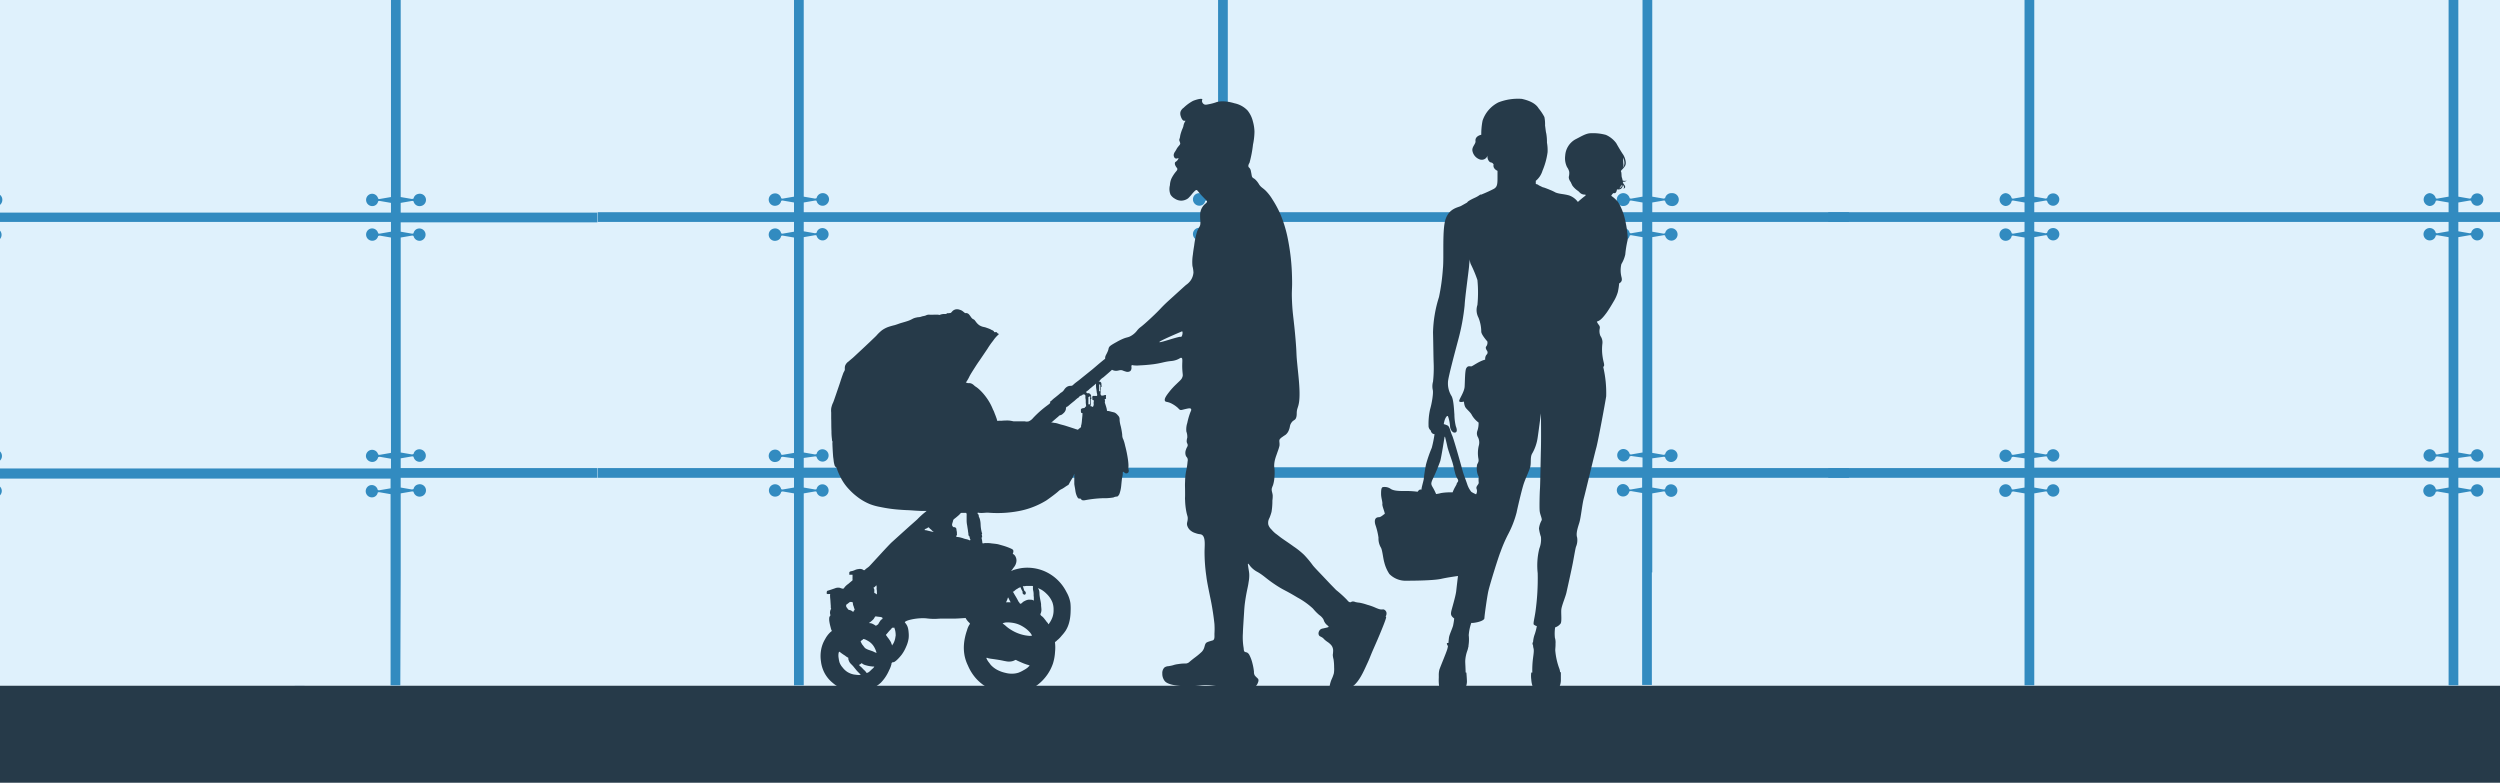
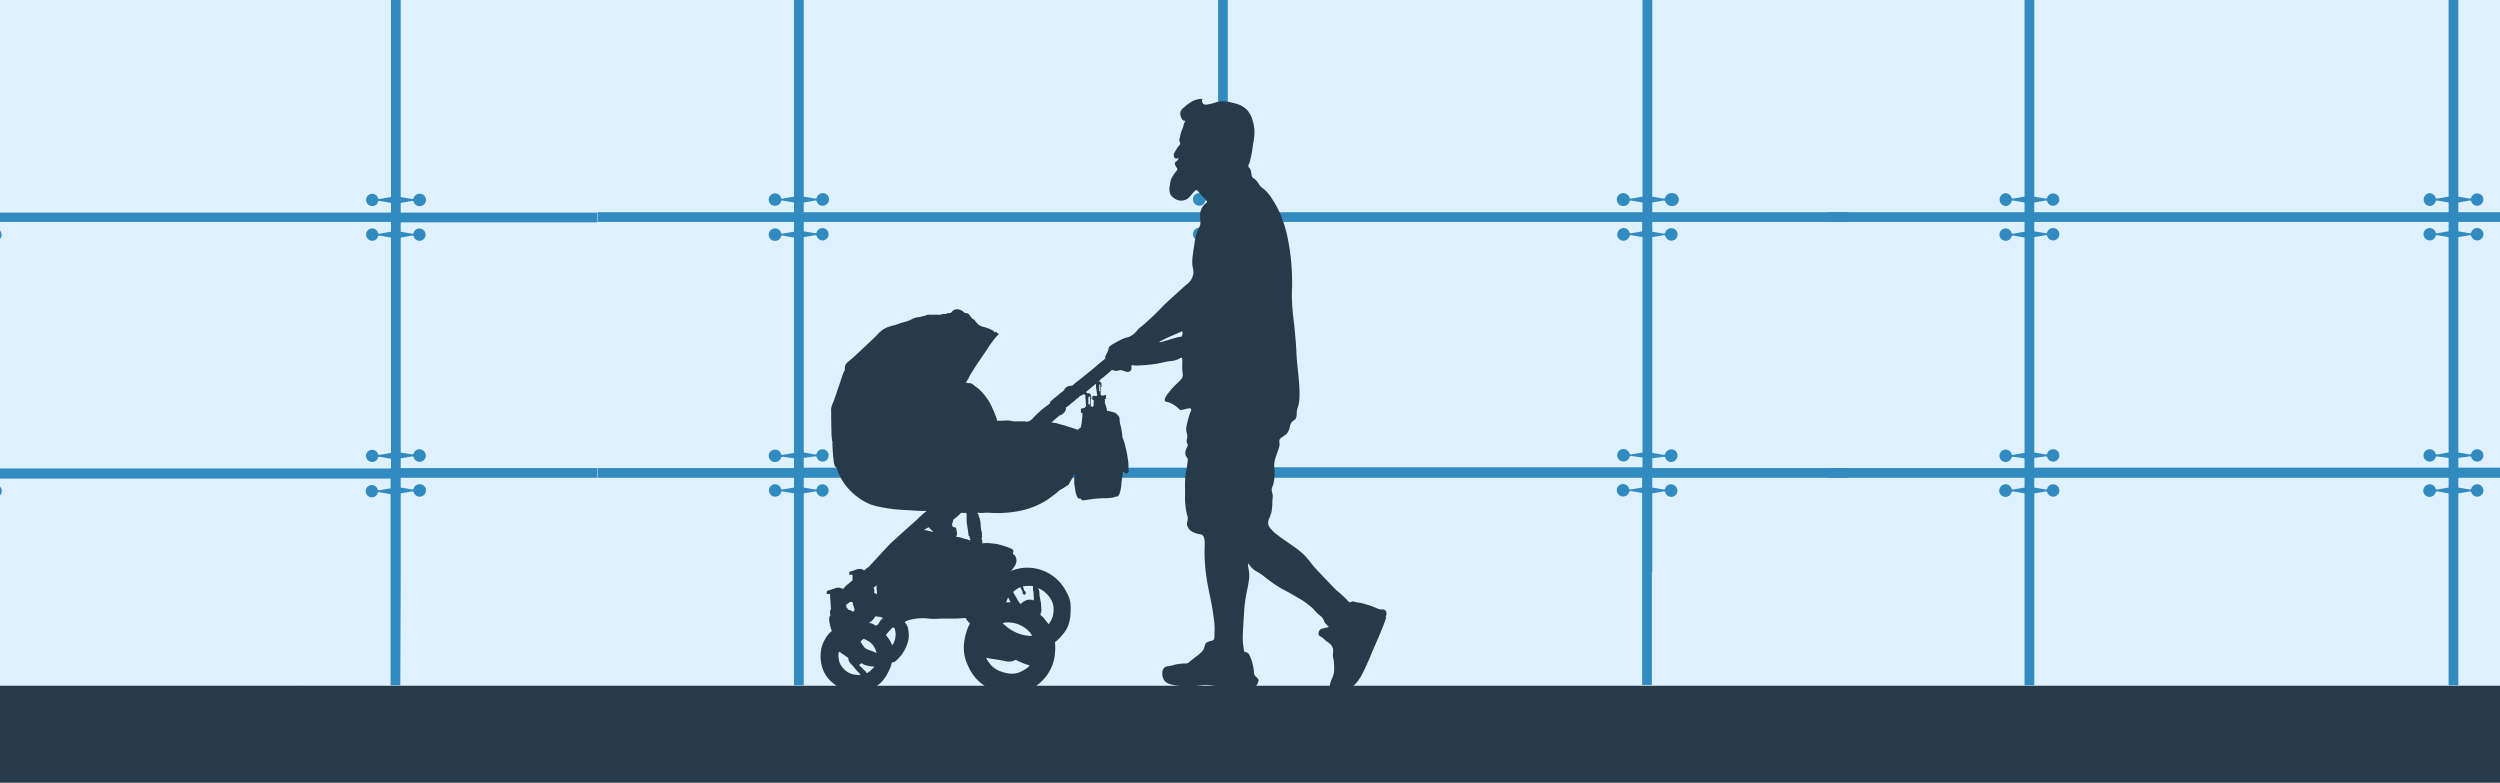
<svg xmlns="http://www.w3.org/2000/svg" id="Capa_1" data-name="Capa 1" viewBox="0 0 642 201">
  <defs>
    <style>.cls-1{fill:#328bc0;}.cls-2{fill:#dff1fc;}.cls-3{fill:#66a1d7;}.cls-4{fill:#263a49;}</style>
  </defs>
  <path class="cls-1" d="M128.7,57V54.5H78.2V52l2.9-.5a.6.6,0,0,1,.4.1,1.58,1.58,0,0,0,1.9,1.2,1.66,1.66,0,0,0,1.2-1.9,1.58,1.58,0,0,0-1.9-1.2,1.49,1.49,0,0,0-1.2,1.2c-.1,0-.3.1-.4.1l-2.9-.5V-.3H75.7V50.5l-2.9.5a.6.6,0,0,1-.4-.1,1.59,1.59,0,1,0-1.2,1.9,1.49,1.49,0,0,0,1.2-1.2.6.6,0,0,1,.4-.1l2.9.5v2.5H-4.7L-4.76,57H75.7v2.4l-2.9.5a.6.6,0,0,1-.4-.1,1.59,1.59,0,1,0-1.2,1.9,1.49,1.49,0,0,0,1.2-1.2.6.6,0,0,1,.4-.1l2.9.5v55.3l-2.9.5a.6.6,0,0,1-.4-.1,1.59,1.59,0,1,0-1.2,1.9,1.49,1.49,0,0,0,1.2-1.2c.1,0,.3-.1.4-.1l2.9.4v2.5H-4.67c0,.87.06,1.73.1,2.6H75.7v2.5l-2.9.5c-.2,0-.3,0-.4-.1a1.59,1.59,0,1,0-1.2,1.9,1.49,1.49,0,0,0,1.2-1.2c.1,0,.3-.1.4-.1l2.9.5V176h2.5V126.7l2.9-.5a.6.6,0,0,1,.4.1,1.59,1.59,0,1,0,1.2-1.9,1.49,1.49,0,0,0-1.2,1.2.6.6,0,0,1-.4.1l-2.9-.5v-2.5h50.5v-2.5H78.2v-2.5l2.9-.4a.6.6,0,0,1,.4.1,1.59,1.59,0,1,0,1.2-1.9,1.49,1.49,0,0,0-1.2,1.2c-.1,0-.3.1-.4.1l-2.9-.5V60.9l2.9-.5a.6.6,0,0,1,.4.1,1.59,1.59,0,1,0,1.2-1.9,1.49,1.49,0,0,0-1.2,1.2c-.1,0-.3.1-.4.1l-2.9-.5V57Z" />
  <rect class="cls-2" y="-0.1" width="642" height="176.2" />
-   <path class="cls-3" d="M318.5,27.3h-.4A.3.3,0,0,0,318.5,27.3Z" />
  <rect class="cls-4" y="176.1" width="642" height="24.9" />
  <path class="cls-1" d="M424.3,147V126.7l2.9-.5a.6.6,0,0,1,.4.1,1.59,1.59,0,1,0,3.1-.7,1.66,1.66,0,0,0-1.9-1.2,1.49,1.49,0,0,0-1.2,1.2.6.6,0,0,1-.4.1l-2.9-.5v-2.5h50.5v-2.5H424.3v-2.5l2.9-.4a.6.6,0,0,1,.4.1,1.58,1.58,0,0,0,1.9,1.2,1.71,1.71,0,0,0,1.3-1.6,1.58,1.58,0,0,0-1.6-1.6,1.6,1.6,0,0,0-1.6,1.3c-.1,0-.3.1-.4.1l-2.9-.5V60.9l2.9-.5c.2,0,.3,0,.4.1a1.71,1.71,0,0,0,1.6,1.3,1.6,1.6,0,1,0,0-3.2,1.6,1.6,0,0,0-1.6,1.3c-.1,0-.3.1-.4.1l-2.9-.5V57h50.5V54.5H424.3V52l2.9-.5c.2,0,.3,0,.4.1a1.71,1.71,0,0,0,1.6,1.3,1.66,1.66,0,1,0,.3-3.3h-.3a1.6,1.6,0,0,0-1.6,1.3c-.1,0-.3.1-.4.1l-2.9-.5V-.3h-2.5V50.5l-2.9.5a.6.6,0,0,1-.4-.1,1.71,1.71,0,0,0-1.6-1.3,1.66,1.66,0,0,0-.3,3.3h.3a1.6,1.6,0,0,0,1.6-1.3.6.6,0,0,1,.4-.1l2.9.5v2.5H315.3V52l2.9-.5c.2,0,.3,0,.4.1a1.58,1.58,0,0,0,1.9,1.2,1.71,1.71,0,0,0,1.3-1.6,1.58,1.58,0,0,0-1.6-1.6,1.6,1.6,0,0,0-1.6,1.3c-.1,0-.3.1-.4.1l-2.9-.5V-.3h-2.5V50.5l-2.9.5a.6.6,0,0,1-.4-.1,1.59,1.59,0,1,0-3.1.7,1.66,1.66,0,0,0,1.9,1.2,1.49,1.49,0,0,0,1.2-1.2.6.6,0,0,1,.4-.1l2.9.5v2.5H206.4V52l2.9-.5c.2,0,.3,0,.4.1a1.58,1.58,0,0,0,1.9,1.2,1.71,1.71,0,0,0,1.3-1.6,1.58,1.58,0,0,0-1.6-1.6,1.6,1.6,0,0,0-1.6,1.3c-.1,0-.3.1-.4.1l-2.9-.5V-.3h-2.5V50.5L201,51a.6.6,0,0,1-.4-.1,1.58,1.58,0,0,0-1.9-1.2,1.59,1.59,0,1,0,.7,3.1,1.49,1.49,0,0,0,1.2-1.2.6.6,0,0,1,.4-.1l2.9.5v2.5H153.5V57h50.4v2.5L201,60a.6.6,0,0,1-.4-.1,1.58,1.58,0,0,0-1.9-1.2,1.59,1.59,0,1,0,.7,3.1,1.49,1.49,0,0,0,1.2-1.2.6.6,0,0,1,.4-.1l2.9.5v55.3l-2.9.5a.6.6,0,0,1-.4-.1,1.58,1.58,0,0,0-1.9-1.2,1.59,1.59,0,1,0,.7,3.1,1.49,1.49,0,0,0,1.2-1.2c.1,0,.3-.1.4-.1l2.9.4v2.5H153.5v2.5h50.4v2.5l-2.9.5a.6.6,0,0,1-.4-.1,1.59,1.59,0,1,0-1.2,1.9,1.49,1.49,0,0,0,1.2-1.2c.1,0,.3-.1.4-.1l2.9.5V176h2.5V126.7l2.9-.5a.6.6,0,0,1,.4.1,1.58,1.58,0,0,0,1.9,1.2,1.59,1.59,0,0,0-.7-3.1,1.49,1.49,0,0,0-1.2,1.2.6.6,0,0,1-.4.1l-2.9-.5v-2.5H312.8v2.5l-2.9.5a.6.6,0,0,1-.4-.1,1.59,1.59,0,1,0-3.1.7,1.66,1.66,0,0,0,1.9,1.2,1.49,1.49,0,0,0,1.2-1.2c.1,0,.3-.1.4-.1l2.9.5V176h2.5V126.7l2.9-.5a.6.6,0,0,1,.4.1,1.59,1.59,0,1,0,3.1-.7,1.66,1.66,0,0,0-1.9-1.2,1.49,1.49,0,0,0-1.2,1.2.6.6,0,0,1-.4.1l-2.9-.5v-2.5H421.7v2.5l-2.9.5c-.2,0-.3,0-.4-.1a1.71,1.71,0,0,0-1.6-1.3,1.6,1.6,0,0,0,0,3.2,1.6,1.6,0,0,0,1.6-1.3c.1,0,.3-.1.4-.1l2.9.5v49.3h2.5V147ZM312.8,59.4l-2.9.5a.6.6,0,0,1-.4-.1,1.59,1.59,0,1,0-3.1.7,1.66,1.66,0,0,0,1.9,1.2,1.49,1.49,0,0,0,1.2-1.2.6.6,0,0,1,.4-.1l2.9.5v55.3l-2.9.5a.6.6,0,0,1-.4-.1,1.59,1.59,0,1,0-3.1.7,1.66,1.66,0,0,0,1.9,1.2,1.49,1.49,0,0,0,1.2-1.2c.1,0,.3-.1.4-.1l2.9.4v2.5H206.4v-2.5l2.9-.4a.6.6,0,0,1,.4.1,1.58,1.58,0,0,0,1.9,1.2,1.59,1.59,0,0,0-.7-3.1,1.49,1.49,0,0,0-1.2,1.2c-.1,0-.3.1-.4.1l-2.9-.5V60.9l2.9-.5c.2,0,.3,0,.4.1a1.58,1.58,0,0,0,1.9,1.2,1.59,1.59,0,0,0-.7-3.1,1.49,1.49,0,0,0-1.2,1.2c-.1,0-.3.1-.4.1l-2.9-.5V57H312.8Zm109,0-2.9.5a.6.6,0,0,1-.4-.1,1.58,1.58,0,0,0-1.9-1.2,1.71,1.71,0,0,0-1.3,1.6,1.58,1.58,0,0,0,1.6,1.6,1.6,1.6,0,0,0,1.6-1.3.6.6,0,0,1,.4-.1l2.9.5v55.3l-2.9.5a.6.6,0,0,1-.4-.1,1.71,1.71,0,0,0-1.6-1.3,1.6,1.6,0,1,0,0,3.2h0a1.6,1.6,0,0,0,1.6-1.3c.1,0,.3-.1.4-.1l2.9.4V120H315.3v-2.5l2.9-.4a.6.6,0,0,1,.4.1,1.59,1.59,0,1,0,3.1-.7,1.66,1.66,0,0,0-1.9-1.2,1.49,1.49,0,0,0-1.2,1.2c-.1,0-.3.1-.4.1l-2.9-.5V60.9l2.9-.5c.2,0,.3,0,.4.1a1.59,1.59,0,1,0,3.1-.7,1.66,1.66,0,0,0-1.9-1.2,1.49,1.49,0,0,0-1.2,1.2c-.1,0-.3.1-.4.1l-2.9-.5V57H421.7v2.4Z" />
  <path class="cls-1" d="M635.8,124.4a1.49,1.49,0,0,0-1.2,1.2.6.6,0,0,1-.4.1l-2.9-.5v-2.5H645c-.08-.87-.14-1.73-.19-2.6H631.3v-2.5l2.9-.4a.6.6,0,0,1,.4.1,1.59,1.59,0,1,0,1.2-1.9,1.49,1.49,0,0,0-1.2,1.2c-.1,0-.3.1-.4.1l-2.9-.5V60.9l2.9-.5a.6.6,0,0,1,.4.1,1.59,1.59,0,1,0,1.2-1.9,1.49,1.49,0,0,0-1.2,1.2c-.1,0-.3.1-.4.1l-2.9-.5V57h11.39c0-.83,0-1.67,0-2.5H631.3V52l2.9-.5a.6.6,0,0,1,.4.1,1.58,1.58,0,0,0,1.9,1.2,1.66,1.66,0,0,0,1.2-1.9,1.58,1.58,0,0,0-1.9-1.2,1.49,1.49,0,0,0-1.2,1.2c-.1,0-.3.1-.4.1l-2.9-.5V-.3h-2.5V50.5l-2.9.5a.6.6,0,0,1-.4-.1,1.71,1.71,0,0,0-1.6-1.3,1.67,1.67,0,0,0-1.5,1.8,1.7,1.7,0,0,0,1.5,1.5,1.6,1.6,0,0,0,1.6-1.3.6.6,0,0,1,.4-.1l2.9.5v2.5H522.4V52l2.9-.5a.6.6,0,0,1,.4.1,1.58,1.58,0,0,0,1.9,1.2,1.66,1.66,0,0,0,1.2-1.9,1.58,1.58,0,0,0-1.9-1.2,1.49,1.49,0,0,0-1.2,1.2c-.1,0-.3.1-.4.1l-2.9-.5V-.3h-2.5V50.5L517,51a.6.6,0,0,1-.4-.1,1.71,1.71,0,0,0-1.6-1.3,1.67,1.67,0,0,0-1.5,1.8,1.7,1.7,0,0,0,1.5,1.5,1.6,1.6,0,0,0,1.6-1.3.6.6,0,0,1,.4-.1l2.9.5v2.5H469.5V57h50.4v2.5L517,60a.6.6,0,0,1-.4-.1,1.59,1.59,0,1,0-1.2,1.9,1.49,1.49,0,0,0,1.2-1.2.6.6,0,0,1,.4-.1l2.9.5v55.3l-2.9.5a.6.6,0,0,1-.4-.1,1.59,1.59,0,1,0-1.2,1.9,1.49,1.49,0,0,0,1.2-1.2c.1,0,.3-.1.4-.1l2.9.4v2.5H469.5v2.5h50.4v2.5l-2.9.5c-.2,0-.3,0-.4-.1a1.58,1.58,0,0,0-1.9-1.2,1.71,1.71,0,0,0-1.3,1.6,1.58,1.58,0,0,0,1.6,1.6,1.6,1.6,0,0,0,1.6-1.3c.1,0,.3-.1.4-.1l2.9.5V176h2.5V126.7l2.9-.5a.6.6,0,0,1,.4.1,1.59,1.59,0,1,0,1.2-1.9,1.49,1.49,0,0,0-1.2,1.2.6.6,0,0,1-.4.1l-2.9-.5v-2.5H628.8v2.5l-2.9.5c-.2,0-.3,0-.4-.1a1.58,1.58,0,0,0-1.9-1.2,1.71,1.71,0,0,0-1.3,1.6,1.58,1.58,0,0,0,1.6,1.6,1.6,1.6,0,0,0,1.6-1.3c.1,0,.3-.1.4-.1l2.9.5V176h2.5V126.7l2.9-.5a.6.6,0,0,1,.4.1,1.59,1.59,0,1,0,1.2-1.9Zm-7-65-2.9.5a.6.6,0,0,1-.4-.1,1.59,1.59,0,1,0-1.2,1.9,1.49,1.49,0,0,0,1.2-1.2.6.6,0,0,1,.4-.1l2.9.5v55.3l-2.9.5a.6.6,0,0,1-.4-.1,1.59,1.59,0,1,0-1.2,1.9,1.49,1.49,0,0,0,1.2-1.2c.1,0,.3-.1.4-.1l2.9.4v2.5H522.4v-2.5l2.9-.4a.6.6,0,0,1,.4.1,1.59,1.59,0,1,0,1.2-1.9,1.49,1.49,0,0,0-1.2,1.2c-.1,0-.3.1-.4.1l-2.9-.5V60.9l2.9-.5a.6.6,0,0,1,.4.1,1.59,1.59,0,1,0,1.2-1.9,1.49,1.49,0,0,0-1.2,1.2c-.1,0-.3.1-.4.1l-2.9-.5V57H628.8Z" />
-   <path class="cls-1" d="M-2.7,117.4a1.6,1.6,0,0,0,1.6,1.3,1.58,1.58,0,0,0,1.6-1.6,1.58,1.58,0,0,0-1.6-1.6,1.6,1.6,0,0,0-1.6,1.3c-.1,0-.3.1-.4.1l-1.69-.28,0,1,1.66-.29A.6.6,0,0,1-2.7,117.4Z" />
-   <path class="cls-1" d="M-4.64,51.87l1.54-.27c.2,0,.3,0,.4.1A1.71,1.71,0,0,0-1,53,1.67,1.67,0,0,0,.6,51.3,1.58,1.58,0,0,0-1,49.7,1.53,1.53,0,0,0-2.6,51c-.1,0-.3.1-.4.1l-1.61-.27Z" />
  <path class="cls-1" d="M-1.2,58.7A1.6,1.6,0,0,0-2.8,60H-3l-1.82-.3c0,.36,0,.72,0,1.08l1.64-.28a.6.6,0,0,1,.4.1,1.6,1.6,0,0,0,1.6,1.3A1.58,1.58,0,0,0,.4,60.3,1.58,1.58,0,0,0-1.2,58.7Z" />
  <path class="cls-1" d="M153.4,57.1V54.6H102.9V52.1l2.9-.5c.2,0,.3,0,.4.1a1.58,1.58,0,0,0,1.9,1.2,1.59,1.59,0,1,0-.7-3.1,1.49,1.49,0,0,0-1.2,1.2c-.1,0-.3.1-.4.1l-2.9-.5V-.2h-2.5V50.6l-2.9.5a.6.6,0,0,1-.4-.1,1.58,1.58,0,0,0-1.9-1.2,1.59,1.59,0,0,0,.7,3.1,1.49,1.49,0,0,0,1.2-1.2.6.6,0,0,1,.4-.1l2.9.5v2.5H-4.7L-4.76,57H100.4v2.5l-2.9.5c-.2,0-.3,0-.4-.1a1.58,1.58,0,0,0-1.9-1.2,1.59,1.59,0,0,0,.7,3.1,1.49,1.49,0,0,0,1.2-1.2c.1,0,.3-.1.4-.1l2.9.5v55.3l-2.9.5a.6.6,0,0,1-.4-.1,1.59,1.59,0,0,0-3.1.7,1.66,1.66,0,0,0,1.9,1.2,1.49,1.49,0,0,0,1.2-1.2c.1,0,.3-.1.4-.1l2.9.5v2.5H-4.66c0,.87.06,1.73.1,2.6H100.3v2.5l-2.9.5a.6.6,0,0,1-.4-.1,1.58,1.58,0,0,0-1.9-1.2,1.59,1.59,0,0,0,.7,3.1,1.49,1.49,0,0,0,1.2-1.2.6.6,0,0,1,.4-.1l2.9.5V176h2.5l.1-28.9V126.7l2.9-.5c.2,0,.3,0,.4.1a1.58,1.58,0,0,0,1.9,1.2,1.59,1.59,0,1,0-.7-3.1,1.49,1.49,0,0,0-1.2,1.2c-.1,0-.3.1-.4.1l-2.9-.5v-2.5h50.5v-2.5H102.9v-2.5l2.9-.5a.6.6,0,0,1,.4.1,1.59,1.59,0,1,0,3.1-.7,1.66,1.66,0,0,0-1.9-1.2,1.49,1.49,0,0,0-1.2,1.2c-.1,0-.3.1-.4.1l-2.9-.5V61l2.9-.5a.6.6,0,0,1,.4.1,1.58,1.58,0,0,0,1.9,1.2,1.59,1.59,0,0,0-.7-3.1,1.49,1.49,0,0,0-1.2,1.2.6.6,0,0,1-.4.1l-2.9-.5V57.1Z" />
  <path class="cls-1" d="M-1.1,124.5a1.6,1.6,0,0,0-1.6,1.3c-.1,0-.3.1-.4.1l-1.36-.23c0,.29,0,.57,0,.86l1.32-.23c.2,0,.3,0,.4.1a1.69,1.69,0,0,0,1.6,1.3,1.64,1.64,0,0,0,1.6-1.6A1.58,1.58,0,0,0-1.1,124.5Z" />
  <path class="cls-4" d="M355.91,158.17a1.41,1.41,0,0,0,.13-.88,1.11,1.11,0,0,0-.66-.77c-.23-.07-.26,0-.67,0a3.12,3.12,0,0,1-.91-.23c-.39-.14-.68-.28-.77-.32a14.62,14.62,0,0,0-1.91-.66,14,14,0,0,0-1.95-.53,8.63,8.63,0,0,1-1.1-.17,1.51,1.51,0,0,0-.82-.14c-.25.06-.3.18-.49.19-.39,0-.72-.44-.81-.57a29,29,0,0,0-2.83-2.57c-1.94-2-.83-.83-2.68-2.79s-2.8-2.91-3.3-3.54a25.14,25.14,0,0,0-2.27-2.72,20.06,20.06,0,0,0-2.71-2.16c-1-.75-2.86-1.95-3.52-2.48l-.68-.53-.46-.34a8.14,8.14,0,0,1-1-1,2.84,2.84,0,0,1-.8-1.25,2.67,2.67,0,0,1,0-.91A2.89,2.89,0,0,1,326,133a11.92,11.92,0,0,0,.53-1.56,16.59,16.59,0,0,0,.22-2.91,7.82,7.82,0,0,0,.08-1.36c-.09-.77-.34-1.09-.23-1.75a7.07,7.07,0,0,1,.31-.83,8.62,8.62,0,0,0,.34-1.74,13.59,13.59,0,0,0,.07-1.94c0-.84-.12-.81-.11-1.4a7.06,7.06,0,0,1,.34-1.93c.1-.37.11-.32.53-1.55a13.29,13.29,0,0,0,.49-1.55c.1-.91-.21-1.27.12-1.75a3.27,3.27,0,0,1,.68-.56c.49-.37.6-.38.83-.57a2.84,2.84,0,0,0,.83-1.29c.29-.73.15-1,.5-1.59a2.66,2.66,0,0,1,.49-.61s.42-.28.49-.34c.48-.35.49-1.34.49-1.59,0-1.31.4-1.47.61-3,.35-2.69-.18-6.61-.49-9.88-.29-3-.08-2.05-.42-6.14-.45-5.37-.75-6.18-.91-9.77-.14-3.29.1-2.84,0-6.29a55.16,55.16,0,0,0-1-9.39,32.8,32.8,0,0,0-2-6.74,26.41,26.41,0,0,0-2-3.71A12,12,0,0,0,325,48.94c-.79-.75-1.1-.78-1.63-1.52a5.57,5.57,0,0,0-1.1-1.4c-.37-.29-.51-.27-.68-.53s-.11-.38-.35-1.48a1.77,1.77,0,0,0-.3-.79c-.14-.18-.23-.21-.3-.34-.2-.38.14-.93.23-1.06a29.78,29.78,0,0,0,.9-4.7,16.9,16.9,0,0,0,.38-3.33,10.73,10.73,0,0,0-.41-2.62,7.11,7.11,0,0,0-1.37-2.8A6.44,6.44,0,0,0,317,26.52c-.52-.16-3.07-.91-4.88-.19a13.22,13.22,0,0,1-1.78.45c-.61.13-.88.15-1.14,0a1.05,1.05,0,0,1-.53-.83c0-.27.13-.35.08-.46-.15-.27-1.36,0-2.39.42a10.87,10.87,0,0,0-2.42,1.78,2.08,2.08,0,0,0-.8,1.06,2,2,0,0,0,.08,1.1c.12.41.44,1.16.87,1.17.12,0,.26-.06.3,0s-.08.23-.13.29a3.36,3.36,0,0,0-.37,1.11c-.2.67-.25.56-.55,1.47-.38,1.16-.23,1.18-.43,1.72a.82.82,0,0,0-.06.47,3.34,3.34,0,0,0,.14.38c.05.16.08.29.09.33.05.32-.3.56-.72,1.14-.22.3-.08.17-.6,1a1.8,1.8,0,0,0-.35.79,1.07,1.07,0,0,0,.12.62.6.6,0,0,0,.35.35.75.75,0,0,0,.44,0c.15-.05.24-.13.28-.09s0,.08,0,.18a1.49,1.49,0,0,1-.3.45c-.28.32-.47.31-.57.53a1.1,1.1,0,0,0,.15.83c.22.47.44.52.46.8s-.19.48-.42.76a9.12,9.12,0,0,0-1.06,1.63,4.65,4.65,0,0,0-.42,1.77,3.84,3.84,0,0,0,.15,2.43A3,3,0,0,0,301.67,51a3.11,3.11,0,0,0,1.67.53,3.06,3.06,0,0,0,1.78-.61,12.25,12.25,0,0,0,1.1-1.24c.72-.81.89-.89,1.06-.88s.3.25.94,1c.38.44.87.93,1.14,1.21.53.54.6.57.61.72,0,.45-.65.56-1.21,1.48a3.44,3.44,0,0,0-.42.94,3.82,3.82,0,0,0-.15,1.18c0,1.16.1,1.42.07,2,0,.81-.37.93-.83,2.08a19.81,19.81,0,0,0-.76,3.6c-.13.79-.24,1.46-.34,2.38a11.73,11.73,0,0,0-.11,2.92,8,8,0,0,1,.26,1.67,4.11,4.11,0,0,1-.75,2.08,4.5,4.5,0,0,1-1.14,1.1c-.1.07-1.55,1.39-4.43,4-2.29,2.1-1.82,1.92-4.55,4.47-3.07,2.87-2.67,2.17-3.52,3.14a5.22,5.22,0,0,1-2,1.67c-.54.23-.75.18-1.63.53a15.4,15.4,0,0,0-1.74.87c-1.56.85-1.75,1.09-1.85,1.25-.3.44-.07.45-.5,1.36-.32.71-.59,1-.57,1.52,0,0,0,.1,0,.16l-.42.32-.8.66c-1,.84-1.26,1.08-1.79,1.52-.31.27-.22.19-1.39,1.13l-2,1.61c-.59.51-1.27.92-1.83,1.48a.8.8,0,0,1-.23.16.83.83,0,0,1-.45.07,1.82,1.82,0,0,0-.91.27,2.51,2.51,0,0,0-.71.74c-.09.12-.13.18-.23.3a2.12,2.12,0,0,1-.53.42c-.32.2-.23.22-1.22,1-.51.42-.59.45-.88.71s-.45.45-.61.53a.21.21,0,0,0-.12.1c-.05.11.05.21,0,.33a.32.32,0,0,1-.1.13,5.08,5.08,0,0,1-.47.38,26.93,26.93,0,0,0-3.79,3.33,3,3,0,0,1-.92.77,1.45,1.45,0,0,1-.23.11,2,2,0,0,1-1,0c-.41,0-.83,0-1.24,0-1.29,0-1.27,0-1.65,0a11,11,0,0,0-1.12-.2,8,8,0,0,0-1.06,0c-.5,0-1,.06-1,.06a6.06,6.06,0,0,0-.74,0,.31.31,0,0,1-.24,0,.24.24,0,0,1-.08-.18,5.32,5.32,0,0,0-.25-.77,7.57,7.57,0,0,0-.27-.71c-.14-.36-.17-.46-.27-.71s-.19-.4-.25-.51a13.93,13.93,0,0,0-.81-1.71,14.68,14.68,0,0,0-1.3-1.93,13.48,13.48,0,0,0-1.48-1.59c-.75-.67-.76-.52-1.29-1a2.1,2.1,0,0,0-.73-.48,1.81,1.81,0,0,0-.43-.09c-.19,0-.21,0-.4,0s-.19-.09-.4-.11c0,0-.11,0-.13,0s.07-.13.09-.15a10.62,10.62,0,0,0,.88-1.55c.36-.66.72-1.21,1.22-2,.27-.41.62-1,1.33-2l1.2-1.77h0s.14-.21.83-1.23a20,20,0,0,1,1.46-2.08A7.9,7.9,0,0,1,256.32,86s.17-.11.15-.2,0-.07-.08-.11-.17-.06-.25-.13-.06-.16-.16-.22a.38.38,0,0,0-.19-.05c-.14,0-.18,0-.34,0s-.15,0-.16,0,0-.12-.06-.2-.23-.22-.36-.27c-.48-.18-.2-.15-1-.46l-.75-.27c-.41-.12-.47-.1-.78-.19a3.56,3.56,0,0,1-.87-.39,3.86,3.86,0,0,1-.87-.89c-.25-.31-.3-.45-.53-.58a2.5,2.5,0,0,1-.44-.27,4.27,4.27,0,0,1-.28-.34,5.85,5.85,0,0,0-.41-.56,1.07,1.07,0,0,0-.46-.39,1,1,0,0,0-.45-.08.29.29,0,0,1-.16,0,.47.47,0,0,1-.24-.16s-.16-.13-.43-.34a1.92,1.92,0,0,0-.68-.33,2,2,0,0,0-1-.14,1.71,1.71,0,0,0-.9.44l-.29.32a.57.57,0,0,1-.11.12.47.47,0,0,1-.26.07l-.3.05c-.24,0-.29,0-.39,0s-.1.08-.19.13a.7.7,0,0,1-.41.07,3.79,3.79,0,0,0-.88.08l-.31.09a1.22,1.22,0,0,1-.2.07c-.12,0-.19,0-.34-.06h-.34c-.31,0-.57,0-.78,0a8.93,8.93,0,0,1-1.2,0,1.63,1.63,0,0,0-.5.05,2.23,2.23,0,0,0-.4.16,3.07,3.07,0,0,1-.65.16c-.52.11-.48.17-.89.24s-.36,0-.74.1a3.7,3.7,0,0,0-.69.18c-.39.14-.47.24-.9.43a6.35,6.35,0,0,1-.87.34c-.54.18-.88.27-1.26.38-1,.29-1,.35-1.95.64A17.34,17.34,0,0,0,228,84a6.87,6.87,0,0,0-1.52.82,10.52,10.52,0,0,0-1.44,1.39c-.12.13-.63.61-1.64,1.58-.72.68-1.54,1.46-2.61,2.45S219.23,91.7,219,91.9s-.53.43-1.08.92A2.32,2.32,0,0,0,217,94a3.89,3.89,0,0,0-.06.51,3,3,0,0,1,0,.52,3.31,3.31,0,0,1-.27.54,3.63,3.63,0,0,0-.2.48c-.43,1.19-.59,1.72-.59,1.72-.11.38-.48,1.44-1.21,3.57-.43,1.25-.64,1.87-.74,2.07a4.91,4.91,0,0,0-.35.92,3.6,3.6,0,0,0-.13.58,4.64,4.64,0,0,0,0,1c0,.49,0,1,0,1.47.05,1.61,0,1.72.07,3.41a14.08,14.08,0,0,0,.14,2.08.57.57,0,0,0,0,.23,1.56,1.56,0,0,0,.1.22.71.71,0,0,1,0,.39c0,.45.08,2.13.16,3.16.05.78.06.48.18,1.59a6,6,0,0,0,.17.83,1.14,1.14,0,0,0,.18.46c.11.15.2.17.31.31a1.1,1.1,0,0,1,.21.47,12.24,12.24,0,0,0,.82,1.9,12.58,12.58,0,0,0,2.3,3.29,15.43,15.43,0,0,0,1.94,1.77,13.72,13.72,0,0,0,3.44,2,14.36,14.36,0,0,0,2.56.7,37.5,37.5,0,0,0,5.29.72c1.53.12,1.52.06,3.4.2,0,0,1.86.13,2.49.1h.53c.1,0,.19,0,.2,0s-.15.15-.18.17a19.67,19.67,0,0,0-2.21,2c-.73.65-1.29,1.15-1.89,1.67l-2.41,2.17-2.21,2c-.93.85-4.89,5.25-5.76,6.15-.33.35-.8.57-1.13.93a.39.39,0,0,1-.22.13.47.47,0,0,1-.34-.15,1.61,1.61,0,0,0-1.08-.15,3.2,3.2,0,0,0-.82.19,4.73,4.73,0,0,1-.51.21,2.43,2.43,0,0,1-.45.13,1.15,1.15,0,0,0-.45.13.45.45,0,0,0-.18.2c0,.1,0,.12,0,.42,0,.09,0,.14,0,.18s.07,0,.18,0h.42l.23,0s0,.19,0,.21c0,.19,0,.37,0,.59a2.46,2.46,0,0,0,0,.41c0,.09.05.13,0,.2s-.18.2-.22.22-.3.24-.86.72a4.53,4.53,0,0,0-1,.92.53.53,0,0,1-.26.29.47.47,0,0,1-.31,0,4.07,4.07,0,0,1-.6-.2,2.12,2.12,0,0,0-1.24.12l-.44.15-.58.2-.71.23a.49.49,0,0,0-.33.16,1,1,0,0,0-.08.29c0,.28,0,.33,0,.35s.09.07.19.09a.88.88,0,0,0,.39,0c.17,0,.24,0,.29,0s0,.11,0,.16a2.83,2.83,0,0,0,0,.5c0,.32.06.65.08,1,.06,1,.1,1.45.1,1.46a1.65,1.65,0,0,0,0,.34l0,.18a.23.23,0,0,1,.09.14c0,.07-.07.12-.13.23a.71.71,0,0,0-.09.27,1.73,1.73,0,0,0,0,1,.47.47,0,0,1,0,.26.35.35,0,0,1-.12.18c-.25.24-.15,1.18-.13,1.29a12.23,12.23,0,0,0,.31,1.45c.16.65.19.72.24.77a.34.34,0,0,1,.07.2c0,.16-.22.27-.27.3a6.78,6.78,0,0,0-1.43,1.86,8,8,0,0,0-1.07,3,9,9,0,0,0,0,2.69,8.61,8.61,0,0,0,.92,3,8.25,8.25,0,0,0,2.05,2.5,9.54,9.54,0,0,0,2.68,1.66,9.18,9.18,0,0,0,3.58.63,9.55,9.55,0,0,0,3.27-.56,8.32,8.32,0,0,0,2.91-1.76,10.63,10.63,0,0,0,2.09-3.16,6.76,6.76,0,0,0,.61-1.6.42.42,0,0,1,.46-.47c.45,0,1.42-1,2.11-1.87a9.78,9.78,0,0,0,1.2-2.13,7.8,7.8,0,0,0,.64-2.16,7.23,7.23,0,0,0,0-1.44,7,7,0,0,0-.13-1,3.25,3.25,0,0,0-.79-1.55c-.49-.48,2.93-1.34,5.45-1.12a14.68,14.68,0,0,0,2.48.13c.33,0,.83-.07,1.58-.06.4,0,.58,0,1,0s1.09,0,1.9,0c0,0,.87,0,1.75-.07l1.25-.08a.13.13,0,0,1,.13,0c.05,0,.06.1.07.12A5,5,0,0,0,249,160a.32.32,0,0,1,.07.22.27.27,0,0,1-.11.17,5.24,5.24,0,0,0-.63,1.46,14.37,14.37,0,0,0-.51,1.8,13.25,13.25,0,0,0-.28,1.9,11,11,0,0,0,.2,3,10.63,10.63,0,0,0,.82,2.35,12.28,12.28,0,0,0,2,3.23,11.82,11.82,0,0,0,3.29,2.6,12.14,12.14,0,0,0,5.31,1.36,10.86,10.86,0,0,0,7-2,11.9,11.9,0,0,0,2.9-3,11.55,11.55,0,0,0,1.35-2.73,12.49,12.49,0,0,0,.53-3,10.69,10.69,0,0,0,0-2.19.34.34,0,0,1,0-.26.38.38,0,0,1,.12-.13c.24-.14.42-.39.65-.55a7.28,7.28,0,0,0,.94-1,10,10,0,0,0,1-1.26,7.45,7.45,0,0,0,.9-2.09,9.9,9.9,0,0,0,.28-1.44,14.9,14.9,0,0,0,.11-1.65,13.25,13.25,0,0,0-.06-1.94,8.09,8.09,0,0,0-1-2.79,11.55,11.55,0,0,0-1.6-2.4,11.35,11.35,0,0,0-4.12-3,11.23,11.23,0,0,0-5.87-.77,15.31,15.31,0,0,0-1.7.39,2.79,2.79,0,0,0-.59.21c-.15.08-.26.17-.29.14s.08-.16.2-.32.31-.45.48-.67a2.8,2.8,0,0,0,.61-1.36,2.07,2.07,0,0,0-.15-1.2c0-.07-.32-.65-.62-.76a.27.27,0,0,1-.13-.1c0-.09,0-.18.07-.27a1,1,0,0,0,.05-.53c0-.28-.4-.46-.72-.6a15.76,15.76,0,0,0-2-.72c-1.07-.3-1.1-.32-1.37-.37s-.69-.1-1.53-.19a6,6,0,0,0-1.25-.07,2.34,2.34,0,0,0-.75.05.28.28,0,0,1-.24,0c-.08,0-.09-.15-.1-.27a8.14,8.14,0,0,0-.17-1,.22.22,0,0,1,0-.21c0-.05.08,0,.11-.09s0-.11,0-.23-.06-.28-.08-.38a.19.19,0,0,1,0-.13c0-.06.07-.07.09-.11s-.07-.32-.08-.33a9.31,9.31,0,0,1-.31-2.17,5.66,5.66,0,0,0-.3-1.63,1,1,0,0,1-.18-.48c0-.13,0-.27-.07-.36s-.07,0-.13-.1a.3.3,0,0,1-.06-.35c.06-.08.22,0,.26,0,.9.16,1.83-.11,2.74,0a29.36,29.36,0,0,0,7.5-.43,20.93,20.93,0,0,0,7.09-2.72c.78-.52,2.77-2,3.14-2.39l.23-.2a4.16,4.16,0,0,1,.71-.4,9.89,9.89,0,0,0,.92-.6c.61-.4.61-.34.73-.47s.17-.34.56-1c.17-.29.19-.3.4-.66a5.59,5.59,0,0,0,.35-.68c.09-.25.14-.44.17-.43a1,1,0,0,1,0,.29c0,.24,0,.23,0,1.06s0,.81,0,1.06,0,.29.13,1,.14.95.21,1.28a4.4,4.4,0,0,0,.53,1.4c.15.2.25.23.29.24s.26,0,.4,0a.7.7,0,0,1,.15.14c.18.18.18.2.23.23s.13.08.38.08a1.71,1.71,0,0,0,.55-.05,29.94,29.94,0,0,1,4.43-.49,14.32,14.32,0,0,0,2.75-.19,2.34,2.34,0,0,1,.77-.23.55.55,0,0,0,.34-.08.81.81,0,0,0,.19-.21,2.36,2.36,0,0,0,.21-.31,8.49,8.49,0,0,0,.49-2.19c.11-1.13.17-1.7.24-2.11a4.38,4.38,0,0,0,.16-.94c0-.24,0-.5.07-.53s.07,0,.19.1a4.1,4.1,0,0,0,.4.28.67.67,0,0,0,.47,0,.61.61,0,0,0,.36-.33.94.94,0,0,0,0-.63c-.15-.63.09-.48-.12-2.24-.09-.72-.19-1.25-.28-1.74s-.24-1.21-.49-2.15a10.28,10.28,0,0,0-.45-1.57,2.08,2.08,0,0,1-.21-.52,2.43,2.43,0,0,1-.08-.69,18.7,18.7,0,0,0-.39-2.24,7.6,7.6,0,0,1-.29-1.57,1.52,1.52,0,0,0-.11-.75,1.65,1.65,0,0,0-.36-.48,2.43,2.43,0,0,0-.78-.66,6.42,6.42,0,0,0-.72-.19l-.59-.16a2,2,0,0,0-.43-.07.34.34,0,0,1-.15,0c-.13-.07-.13-.3-.14-.43a10.2,10.2,0,0,0-.28-1c-.19-.64-.23-.62-.23-.82a1.45,1.45,0,0,0,0-.63s-.08-.13,0-.18.05,0,.13,0a.57.57,0,0,0,.15-.09c.09-.09,0-.21,0-.47s.08-.37,0-.45-.19,0-.23,0l-.19,0a2.43,2.43,0,0,1-.27.11,1.1,1.1,0,0,1-.28,0c-.18,0-.2,0-.23,0s0,0-.09-.17l-.08-.13a.55.55,0,0,1,0-.32s0-.34.07-.73,0-.71,0-.71l.06-.13a.23.23,0,0,0,.11-.08c.07-.09,0-.2,0-.39-.06-.39,0-.45-.08-.62a.65.65,0,0,0-.18-.2.7.7,0,0,0-.33-.13c-.1,0-.16,0-.17,0s.09-.07.19-.13a1.19,1.19,0,0,0,.26-.29,3,3,0,0,1,.74-.62c.11-.08.57-.48,1.48-1.27.49-.43.68-.6.78-.7a2.39,2.39,0,0,0,1,.27c.74,0,1-.31,1.7-.11a6.13,6.13,0,0,0,.84.3,1.3,1.3,0,0,0,1.13-.11.88.88,0,0,0,.27-.42c.19-.52-.07-.9.11-1.06s.33,0,.57,0a7.7,7.7,0,0,0,1.52,0c1.9-.08,3.52-.3,3.52-.3,2.23-.31,2.61-.6,4.35-.8a5.79,5.79,0,0,0,1.52-.3c.87-.31,1.07-.65,1.32-.53.42.19.07,1.17.23,3.29.07,1,.18,1.18,0,1.63-.2.63-.57.85-1.55,1.82a18.25,18.25,0,0,0-1.75,1.89c-.72.93-1.46,1.87-1.17,2.43.19.35.57.12,1.63.64a7.89,7.89,0,0,1,1.63,1.1c.36.35.42.49.68.57s.6-.07,1.48-.27c.65-.14,1.08-.23,1.25,0s0,.53-.15.86a17.62,17.62,0,0,0-.8,2.77,5.28,5.28,0,0,0-.23,2.2,3.8,3.8,0,0,1,.23,1.59,3.24,3.24,0,0,0-.15.87c0,.51.24.6.26,1s-.24.5-.45,1.21a2.12,2.12,0,0,0,0,1.59c.14.28.31.34.42.69a1.5,1.5,0,0,1,0,.75,17.35,17.35,0,0,1-.26,1.9,15.12,15.12,0,0,0-.38,3.22c-.06,1.15,0,1.2,0,3.29,0,1.05-.05,1,0,1.44a17.75,17.75,0,0,0,.34,3.11c.23,1.1.36,1.11.34,1.66,0,.82-.3,1.09-.15,1.75a2.64,2.64,0,0,0,.72,1.21,3.51,3.51,0,0,0,1.4.79c1,.37,1.26.21,1.63.42.95.52.77,2.43.72,4.05a43.19,43.19,0,0,0,.46,6.63c.13,1.17.47,2.86,1.17,6.25,0,0,.59,2.87.91,6a20.75,20.75,0,0,1,0,2.5c0,.7.08,1.34-.3,1.63-.14.1-.21.08-.8.27a5.4,5.4,0,0,0-.83.3c-.74.43-.39,1.36-1.25,2.35-.11.13-.28.27-.61.57-.5.44-.89.73-1.17.94-1.67,1.26-1.46,1.26-1.86,1.44-.61.28-.55,0-2.38.27-1.5.2-1,.31-2.66.56a1.81,1.81,0,0,0-1,.35,2,2,0,0,0-.53,1.51,3,3,0,0,0,.61,1.93c.24.3.75.79,2.8,1.14a19.73,19.73,0,0,0,4.36.19c2.22-.1,2.05-.29,3.56-.27s1.5.22,4,.34a15.77,15.77,0,0,1,2.62.19,14,14,0,0,0,2.15.46,9.74,9.74,0,0,0,1.63,0,4.41,4.41,0,0,0,1.75-.31A2.35,2.35,0,0,0,323,175.4c.08-.19.31-.7.08-1.06a3.73,3.73,0,0,0-.38-.38,5.41,5.41,0,0,1-.46-.49,1.61,1.61,0,0,1-.22-.95,14,14,0,0,0-.38-2.12,9.46,9.46,0,0,0-.76-2.12,1.59,1.59,0,0,0-.53-.65c-.32-.19-.55-.11-.76-.3s-.19-.74-.22-.91a16.52,16.52,0,0,1-.19-3.9c0-.55.1-2.11.3-5.23.06-1,.11-1.67.23-2.57s.28-1.82.41-2.5c.27-1.4.38-1.68.53-2.77a8.73,8.73,0,0,0,.16-1.85c0-.55-.19-1.48-.23-1.78-.1-.68-.17-1-.08-1.06s.35.35.61.68a6.11,6.11,0,0,0,1.89,1.48c1.71,1,2.19,1.75,5,3.56,2.06,1.3,1.83.94,5.26,3a19.35,19.35,0,0,1,3.91,2.8,13,13,0,0,0,1.61,1.65,3.61,3.61,0,0,1,1,1c.23.39.16.49.4.87.46.78,1.07.94,1,1.18,0,.05-.08.12-1.44.41a1.65,1.65,0,0,0-.57.19,1.36,1.36,0,0,0-.55.85,1.05,1.05,0,0,0,.08.69c.16.29.4.31.83.58s.26.27.83.74.69.45,1.14.87a2.85,2.85,0,0,1,.55.63,2.38,2.38,0,0,1,.3,1,8.69,8.69,0,0,1-.09,1.23,5,5,0,0,0,.19,1.12,13.2,13.2,0,0,1,.15,2.06,7.33,7.33,0,0,1-.06,1.54,8.76,8.76,0,0,1-.55,1.49,7.47,7.47,0,0,0-.55,1.92,1.76,1.76,0,0,0,.27,1.4,1.46,1.46,0,0,0,1,.36,4.17,4.17,0,0,0,1.93-.25,7.66,7.66,0,0,0,1.72-.85,11.69,11.69,0,0,0,1.27-.91c1.43-1.2,2.47-3.43,3.27-5.21,1-2.11.76-1.82,1.88-4.37.49-1.12,1.23-2.77,2.05-4.81C356.79,156.88,355.53,159,355.91,158.17Zm-131.62-7.23s.05,0,.11-.06a.92.92,0,0,0,.2-.14,3.3,3.3,0,0,0,.29-.28c.11-.12.14-.15.17-.14s0,.11.05.3,0,.38,0,.45c0,.37.07.42.08.78a2.81,2.81,0,0,0,0,.29,3,3,0,0,1,0,.3c0,.14,0,.16-.06.16s-.07,0-.2-.12a1,1,0,0,0-.21-.13c-.12-.06-.17-.06-.2-.11a.22.22,0,0,1,0-.14c0-.13,0-.2,0-.27a2.47,2.47,0,0,0,0-.41.93.93,0,0,0-.1-.31C224.32,151,224.27,151,224.29,150.94Zm-7,4.58a.48.48,0,0,1,.05-.21c0-.09.12-.11.25-.21s.23-.18.34-.26c.26-.21.27-.22.31-.23a.76.76,0,0,1,.47,0c.13,0,.2,0,.25.09s.06.23.07.39a2.64,2.64,0,0,0,.19.64,6,6,0,0,0,.22.68.29.29,0,0,1,0,.25s0,0-.11.1a.57.57,0,0,0-.12.15c0,.09,0,.15-.06.18s-.07,0-.1,0-.19-.11-.25-.16a1.33,1.33,0,0,0-.48-.24c-.25-.08-.3,0-.43-.13a1.56,1.56,0,0,1-.25-.29,2.19,2.19,0,0,1-.31-.46A.7.7,0,0,1,217.28,155.52Zm3.74,17.8s-.13,0-.17,0a3.92,3.92,0,0,1-.69,0c-.51-.06-.77-.08-1-.13a5,5,0,0,1-1.58-.64,4.81,4.81,0,0,1-1.21-1.14,4,4,0,0,1-.8-1.33,7.14,7.14,0,0,1-.21-1.06,3.65,3.65,0,0,1,0-1.4c.08-.23.16-.25.19-.25s.05,0,.15.09l.2.15c.08.07.23.18.55.4s.41.25.61.4a2.19,2.19,0,0,0,.32.24,2.33,2.33,0,0,0,.34.2.26.26,0,0,1,.12.09c0,.06,0,.14,0,.2a.91.91,0,0,0,.1.43,2.14,2.14,0,0,0,.34.66,4.08,4.08,0,0,0,.47.5,7.5,7.5,0,0,1,.61.7c.52.62.52.66.78.94l.46.47a2.8,2.8,0,0,1,.34.35S221,173.29,221,173.32Zm3.32-1.87c-.26.26-.48.45-.55.51a8.66,8.66,0,0,1-.7.65c-.13.08-.11,0-.34.17-.07,0-.11.07-.17.05s-.09-.08-.14-.17-.16-.18-.23-.28-.26-.25-.61-.6a5.09,5.09,0,0,0-.51-.52l-.22-.19a1.69,1.69,0,0,1-.18-.17c-.05-.05-.07-.08-.07-.11s0-.07.11-.11l.3-.19c.13-.1.11-.15.18-.17s.25.11.39.22a2.67,2.67,0,0,0,.82.32,5.83,5.83,0,0,0,.82.19c.34.06.52.07.8.11a1.23,1.23,0,0,0,.29,0c.1,0,.15,0,.17,0S224.4,171.39,224.34,171.45Zm.75-3.84s-.13,0-.17,0-.4-.15-.58-.25-.33-.14-.71-.28l-.62-.21a4.76,4.76,0,0,1-.54-.24,1.81,1.81,0,0,1-.35-.23,3.08,3.08,0,0,1-.23-.27c-.09-.14-.12-.14-.2-.26s-.18-.21-.33-.43-.06-.15-.18-.35a2.29,2.29,0,0,1-.14-.27.17.17,0,0,1,.07-.24,3,3,0,0,1,.34-.27.65.65,0,0,0,.16-.09c0-.05,0-.09.09-.11a.14.14,0,0,1,.13,0,3.51,3.51,0,0,1,.35.1l.3.15a7.71,7.71,0,0,1,.8.47,4.42,4.42,0,0,1,.84.8,4.66,4.66,0,0,1,.57.94,6.38,6.38,0,0,1,.26.62c.07.17,0,.13.09.25S225.11,167.59,225.09,167.61Zm1.53-8.74a.37.37,0,0,1-.22.2c-.19.09-.31.28-.56.66s-.27.57-.46.68l-.25.15c-.1.08-.12.11-.18.12s-.18-.06-.29-.14-.13-.09-.43-.26a2.7,2.7,0,0,0-.64-.24c-.22,0-.38,0-.38-.09s0-.06.16-.13a3,3,0,0,0,.31-.24,4.83,4.83,0,0,0,.37-.33,2.27,2.27,0,0,0,.33-.35c.09-.12.21-.35.23-.38s.09-.16.13-.19.25-.05.43,0l.74.09a1.42,1.42,0,0,1,.61.16.33.33,0,0,1,.1.14A.3.3,0,0,1,226.62,158.87Zm3.34,4.51a5.51,5.51,0,0,1-.21,1.05,4.39,4.39,0,0,1-.39.89,1.27,1.27,0,0,0-.18.26c0,.07-.05.14-.08.14s-.07-.1-.08-.15-.14-.34-.19-.52a3.54,3.54,0,0,0-.46-.77c0-.06-.26-.37-.49-.67a3.6,3.6,0,0,0-.28-.4s-.1-.09-.09-.16a.23.23,0,0,1,.09-.15c.12-.1.2-.24.31-.35s.15-.2.51-.59.33-.3.43-.44a.73.73,0,0,1,.31-.32.31.31,0,0,1,.19,0c.06,0,.1,0,.15,0s.06-.06.09-.06.09.14.09.15a4.73,4.73,0,0,1,.24.86A5.39,5.39,0,0,1,230,163.38Zm9.32-26.86c-.36-.07-.45-.11-.79-.19s-.5-.14-.76-.17-.26,0-.29-.09.13-.2.17-.23.25-.09.46-.21.23-.2.34-.2.1,0,.3.23.23.19.38.33.2.23.32.33.33.2.32.24S239.64,136.58,239.28,136.52Zm9.81,2.23c-.05.05-.21-.05-.43-.14a4.21,4.21,0,0,0-.73-.19c-.6-.15-.52-.19-1-.31a5.69,5.69,0,0,0-.93-.2c-.13,0-.33,0-.42-.08a.26.26,0,0,1,0-.23c0-.09.1-.11.14-.17s0-.29,0-.61,0-.11-.11-.73c0-.32-.07-.45-.19-.56a.88.88,0,0,0-.22-.14c-.12,0-.17,0-.28,0a.51.51,0,0,1-.26-.19.75.75,0,0,1-.18-.42,1.82,1.82,0,0,1,.07-.4c.06-.22.08-.24.14-.46a3.58,3.58,0,0,1,.09-.35.87.87,0,0,1,.35-.38s.36-.28.71-.58a5.71,5.71,0,0,0,.66-.61.74.74,0,0,1,.36-.29.77.77,0,0,1,.25,0h.68c.19,0,.24,0,.29,0s.11.16.14.31a1.58,1.58,0,0,1,0,.4c0,.23,0,.4,0,.5s0,.2,0,.71a6.33,6.33,0,0,0,.13,1.27c.21,1.37.21,1.25.23,1.52s.1.51.1.78a.67.67,0,0,0,.11.41c.07.09.12.09.17.18s0,.18.07.38,0,.1.12.3S249.13,138.71,249.09,138.75Zm17.53,12.33s.12,0,.28.1c.36.18.37.17.51.25a6.37,6.37,0,0,1,1.28,1,6.26,6.26,0,0,1,1.54,2.21,5.3,5.3,0,0,1,.32,1.92,5.38,5.38,0,0,1-.27,1.89,6.76,6.76,0,0,1-.65,1.33l-.17.25c-.12.19-.16.28-.21.27s-.06-.08-.12-.18a1.3,1.3,0,0,0-.26-.33c-.23-.25-.27-.38-.62-.8a3.79,3.79,0,0,0-.67-.72,1.15,1.15,0,0,1-.34-.31.37.37,0,0,1-.07-.16.4.4,0,0,1,.09-.31,2.72,2.72,0,0,0,.14-.51,2.58,2.58,0,0,0,0-.8c0-.07,0-.07-.06-.64,0-.26,0-.33,0-.37-.05-.49-.15-.86-.24-1.35s-.14-.77-.18-1.3a3,3,0,0,0-.15-1.1C266.67,151.31,266.56,151.12,266.62,151.08Zm-6.35.83c.19-.08.16-.15.52-.43s.22-.12.63-.4a1.47,1.47,0,0,1,.52-.24.22.22,0,0,1,.17,0s0,.1.05.18a1.32,1.32,0,0,0,.12.3,2.29,2.29,0,0,0,.17.35c.08.13.14.19.14.3a.23.23,0,0,1,0,.13,1.22,1.22,0,0,0,0,.2.5.5,0,0,0,.23.31.42.42,0,0,0,.2.09.28.28,0,0,0,.2,0s.06-.05.1-.12a.29.29,0,0,0,.08-.14.63.63,0,0,0,0-.21c0-.18,0-.19-.06-.25s0-.05-.13-.13a2.09,2.09,0,0,1-.15-.17c-.05,0-.07-.1-.16-.39-.14-.44-.11-.41-.16-.49s-.1-.16-.07-.21.15-.06.27-.05,0,0,.6-.07c.44,0,.74,0,.9,0h.39c.24,0,.37,0,.42.07s0,.06,0,.16,0,.24,0,.36,0,.32.1.76a4.3,4.3,0,0,1,.08.78c0,.07,0,.18,0,.34a3.64,3.64,0,0,0,.05.38c0,.27,0,.23,0,.61,0,.19,0,.27,0,.3s-.12-.05-.21-.11a1.23,1.23,0,0,0-.61-.11,2.36,2.36,0,0,0-.63,0,2.86,2.86,0,0,0-.86.31,2,2,0,0,0-.64.42,1,1,0,0,1-.3.24.35.35,0,0,1-.23.06.32.32,0,0,1-.15-.12c0-.07-.33-.46-.36-.52-.12-.27-.24-.48-.47-.89s-.33-.53-.59-1-.15-.3-.21-.36-.13-.13-.11-.19S260.23,151.93,260.27,151.91Zm-1.76,2.44c0-.09.08-.2.16-.42.13-.37.14-.49.19-.49s.07.05.24.39l.23.48c.12.22.2.33.17.36s-.08,0-.21,0a1,1,0,0,0-.35,0,3.07,3.07,0,0,0-.38,0c-.12,0-.17.06-.19,0S258.41,154.55,258.51,154.35Zm-.26,5.5a7.35,7.35,0,0,1,1.57.06,7.54,7.54,0,0,1,1.42.32,7.13,7.13,0,0,1,1.38.65,8.49,8.49,0,0,1,1,.69,7.43,7.43,0,0,1,1,1c.15.21.12.25.27.41s.13.13.11.19-.07.06-.14.07a1.47,1.47,0,0,1-.43.06,10.32,10.32,0,0,1-4.8-1.56,9.05,9.05,0,0,1-1.2-.86,7,7,0,0,0-.55-.47,2.31,2.31,0,0,1-.29-.23c-.08-.08-.11-.09-.11-.12S258.12,159.86,258.25,159.85Zm-4.93,9.1c.06-.07.29,0,.43.08a8.19,8.19,0,0,0,1,.17c1.18.17,1.78.26,2.35.37s.7.16,1.16.23a3.76,3.76,0,0,0,1.34.06,2.83,2.83,0,0,0,.94-.29.53.53,0,0,1,.33-.1.26.26,0,0,1,.15.07c.17.11.37.17.55.27l.78.34a12.08,12.08,0,0,0,1.13.44l.32.11a1.8,1.8,0,0,1,.42.13c.09,0,.12,0,.13.09s-.07.14-.18.24c-.37.34-.23.24-.38.36a7.77,7.77,0,0,1-1,.62,7.56,7.56,0,0,1-1.27.61A5.41,5.41,0,0,1,260,173a6.22,6.22,0,0,1-1.8-.21,8.09,8.09,0,0,1-1.77-.6,6.23,6.23,0,0,1-1.9-1.34c-.26-.27-.13-.18-.73-.93a5.32,5.32,0,0,1-.46-.81S253.28,169,253.32,169Zm25.58-64.74a.27.27,0,0,1,0,.12.48.48,0,0,1-.16.13c-.14.1-.1.17-.22.26a.75.75,0,0,1-.28.09c-.16,0-.22,0-.38.09a.36.36,0,0,0-.2.1.33.33,0,0,0-.1.18c0,.09,0,.12,0,.38s.05.24.07.36a.15.15,0,0,0,.06.14h.15c.09,0,.11,0,.12,0s0,.07,0,.1,0,.2,0,.3,0,.17-.07.85-.07.85-.09,1c-.11,1-.2.83-.19,1.11a.51.51,0,0,1-.09.35,1.34,1.34,0,0,0-.17.11c-.08.06-.07.07-.17.14s-.16.1-.22.17-.06.11-.11.13a.25.25,0,0,1-.21,0c-.14-.07-.31-.08-.45-.14-.44-.16-.88-.29-1.32-.44l-1.06-.34c-.84-.27-.78-.21-1.88-.53a5,5,0,0,0-1-.26c-.24,0-.48-.09-.73-.1s-.26,0-.27,0,.09-.08.18-.13a4.24,4.24,0,0,0,.41-.35l.72-.62c.47-.4.42-.33.52-.43a1.24,1.24,0,0,1,.36-.31,2.17,2.17,0,0,1,.3-.08,1.66,1.66,0,0,0,.57-.39,1.92,1.92,0,0,0,.42-.44,1.6,1.6,0,0,0,.32-.87.45.45,0,0,1,.06-.28.5.5,0,0,1,.25-.19c.08,0,.09,0,.93-.73,1-.81.89-.71,1.06-.86a7.81,7.81,0,0,1,.77-.65.94.94,0,0,0,.34-.27c.06-.08.08-.16.17-.22s.09,0,.24-.07a1.81,1.81,0,0,0,.28-.12c.18-.1.18-.19.31-.21s.12,0,.24,0a.48.48,0,0,1,.29.17.39.39,0,0,1,.05.18,2.42,2.42,0,0,1,0,.43c0,.3.07.29.09.75,0,.09,0,.15,0,.29s0,.13,0,.35a3,3,0,0,1,.05.44A.64.64,0,0,1,278.9,104.21Zm1-2.08,0,.1a.44.44,0,0,0,0,.23c0,.09,0,.06,0,.46,0,.19,0,.28,0,.38s0,.13,0,.3,0,.22-.07.24h-.08l-.15,0c-.09,0-.1,0-.11,0s0-.05,0-.12c0-.22,0-.18,0-.27v-.15c0-.31,0-.37,0-.65s0-.26,0-.4v-.18c0-.06,0-.1,0-.13s0,0,.11,0a.76.76,0,0,0,.17-.09c.06-.06.07-.11.11-.1s.06.05.08.08,0,.12.05.15l.07,0,.06,0A.46.46,0,0,0,279.86,102.13Zm1.82-.5s-.07.07-.34.05l-.34,0c-.26,0-.32-.06-.39,0a.26.26,0,0,0-.14.18c-.07.16,0,.23,0,.54s0,.22,0,.27.22,0,.3.09a.36.36,0,0,1,.05.12.92.92,0,0,1,0,.38c-.07.27,0,.27,0,.69a1.66,1.66,0,0,1-.12.36c0,.07-.06.13-.12.15a.2.2,0,0,1-.16,0c-.1,0-.1-.09-.18-.13s-.14,0-.2,0-.05-.21,0-.38,0-.52,0-.64,0-.28,0-.57a.29.29,0,0,1,0-.18c0-.06.09-.06.14-.1s.06-.2,0-.37c-.08-.57,0-.55-.1-.66a.85.85,0,0,0-.33-.36.52.52,0,0,0-.37-.1c-.09,0-.15.07-.24,0l-.11-.08-.11-.12-.07-.1s.07-.1.12-.13.2-.16.31-.23a3,3,0,0,0,.39-.34c.33-.31.34-.27.76-.64.26-.23.57-.43.81-.68,0,0,.12-.13.16-.11s0,.12,0,.15a6.52,6.52,0,0,0,.11,1.37c.07.57.1.86.11.88a1.55,1.55,0,0,1,.09.57A.28.28,0,0,1,281.68,101.63Zm.59-2.94a.11.11,0,0,1,.1,0s0,0,.07.13.06.08.07.13a.47.47,0,0,1,0,.12c0,.08,0,0,0,.31,0,.1,0,.23,0,.38a2.14,2.14,0,0,0,0,.32,2.46,2.46,0,0,1,0,.26.18.18,0,0,1,0,.13.24.24,0,0,1-.12,0h-.1a.26.26,0,0,1-.07-.09.42.42,0,0,1,0-.23,1.2,1.2,0,0,1,0-.19c0-.17,0-.32,0-.54s0-.32,0-.47a.22.22,0,0,1,0-.15s0,0,.08,0S282.22,98.7,282.27,98.69Zm21.07-12.21a.49.49,0,0,1-.33,0c-1.36.21-5.21,1.61-5.33,1.37s4.32-2.12,5.78-2.75C303.81,85,303.69,86.27,303.34,86.48Z" />
-   <path class="cls-4" d="M416.7,54.35a12.38,12.38,0,0,0-1.23-2.53,8.35,8.35,0,0,0-1.7-1.53,1.84,1.84,0,0,1,.49-.65c.26-.17.28.11.59-.11s.39-.91.39-.91a1.41,1.41,0,0,0,1-.13,1.11,1.11,0,0,0,.48-1,.58.58,0,0,1,.17.18.66.66,0,0,1,0,.83,1,1,0,0,0,.39-.31c.22-.26-.13-.65-.35-1a1.54,1.54,0,0,1-.17-.31c0-.07,0-.14,0-.21a1.33,1.33,0,0,0,1-.31,1.62,1.62,0,0,1-1.07,0,3.91,3.91,0,0,0-.19-.77c-.13-.31-.05-1.27-.22-1.53s.57-.65,1.05-1.48-.18-2.44-.53-2.92-1.39-2.23-1.74-2.88a6.65,6.65,0,0,0-2.66-2.14,12.46,12.46,0,0,0-3.8-.43c-1.31,0-2.44.78-4.1,1.61A5.17,5.17,0,0,0,401.94,40a5.15,5.15,0,0,0,.48,2.92,3.29,3.29,0,0,1,.56,1.22,3.91,3.91,0,0,1-.11,1.27,1.55,1.55,0,0,0,.18.83,2,2,0,0,0,.32.52c.14.37.3.63.4.87a5.68,5.68,0,0,0,1.45,1.39c.41.29.58.76,1.4.93a1.67,1.67,0,0,0,.51,0c0,.12.06.2.07.25a25.43,25.43,0,0,0-2,1.66,4.74,4.74,0,0,0-2.27-1.68c-1.45-.4-2.38-.33-3.45-.74a11.58,11.58,0,0,0-1.39-.66c-.69-.29-1.41-.56-1.72-.66-.14,0-.11,0-.11,0h0l-.2-.09-.94-.46h0c0-.07-.48-.31-.55-.26l-.18-.09v-.78a5.36,5.36,0,0,0,1.72-2.59,18.39,18.39,0,0,0,1.31-4.76,10.85,10.85,0,0,0-.16-2.47,12.56,12.56,0,0,0-.17-2.3c-.14-.5-.2-1.32-.32-2.08a9.15,9.15,0,0,0-.17-2.19,13.15,13.15,0,0,0-1.48-2.22c-.85-1.42-2.7-2.08-4.32-2.44a13.84,13.84,0,0,0-6,.9A8.13,8.13,0,0,0,380.72,31a17.87,17.87,0,0,0-.33,3.61s-1.65.28-1.48,1.64c.08.7-.89,1.38-.81,2.37A2.89,2.89,0,0,0,380,40.94a1.55,1.55,0,0,0,2-1,1.85,1.85,0,0,0,.33,1.39c.49.66.75.11,1.23.91-.26,1,.77,1.54,1,1.63,0,.71,0,1.37,0,1.82,0,1.64-.09,2.3-.91,2.79A36.71,36.71,0,0,1,380.31,50s-.11-.12-.32.07a7.15,7.15,0,0,1-1.33.75c-1.75.81-1.87,1.1-1.87,1.17l-1.58.89c-.74.41-2.95.57-3.94,3.28s-.41,9.94-.74,12.9a52.43,52.43,0,0,1-1,7.23A32.38,32.38,0,0,0,368,85.38c.09,3.54.09,6,.17,8A32.12,32.12,0,0,1,368,98a4.45,4.45,0,0,0-.08,2.06c.25.74-.24,3.61-.66,5a16.91,16.91,0,0,0-.41,4.19,1.54,1.54,0,0,0,.58,1.31,1.12,1.12,0,0,0,.41.74.93.93,0,0,0,.55.19,31.33,31.33,0,0,1-.71,3.51,33.14,33.14,0,0,0-1.48,4.27,38.14,38.14,0,0,0-.58,3.78c-.16.82-.57,2.13-.57,2.54s-.37-.31-1,.69a24.14,24.14,0,0,0-2.49-.19c-1.65,0-3.37.08-4.36-.5a2.73,2.73,0,0,0-2.13-.49c-.33.16-.41.66-.41,1.72s.41,2.06.33,2.63.82,2.47.57,2.55-.9.82-1.48.82-1.31.33-.9,1.89a17.5,17.5,0,0,1,.82,3.37,4.55,4.55,0,0,0,.57,2.46c.42.58.58,2.71.91,3.86a9.58,9.58,0,0,0,1.31,3,5.87,5.87,0,0,0,3.86,1.73c1.48,0,7.4,0,9.53-.5,1.14-.26,2.83-.52,4.23-.72-.18,1.49-.35,2.93-.45,3.85-.16,1.47-1.23,4.84-1.31,5.42s-.08,1,.79,1.64a17.59,17.59,0,0,1-.3,1.89c-.25.82-.82,2.05-1,2.79-.08.39-.13,1-.19,1.63l-.3,0c-.22,0,0,.5.06.61s.05.09.14.07a6.49,6.49,0,0,1-.2.94c-.33,1.07-1.56,3.94-2,5.17a5.49,5.49,0,0,0-.17,1.55c0,.1,0,.3,0,.56a12,12,0,0,0,.11,2.38,2,2,0,0,0,1.2,1.32,19,19,0,0,0,4,.05,1.48,1.48,0,0,0,1.34-.76,4.06,4.06,0,0,0,.58-2c0-.61-.14-2.28-.14-2.28a.72.72,0,0,0-.2-.05c0-1-.1-2.31-.1-2.9a9,9,0,0,1,.58-2.8,5.79,5.79,0,0,0,.18-.72,1,1,0,0,0,.08-.49,9.66,9.66,0,0,0,.06-2.65,12,12,0,0,1,.66-3.17,3.79,3.79,0,0,0,.49,0c1.48-.16,2.88-.66,2.88-1.23s.66-5.34,1-6.9,2.55-8.71,3.13-10.11a36.18,36.18,0,0,1,2-4.6,25.5,25.5,0,0,0,2.13-5.5c.25-1.23,1.23-5.42,1.73-7.06s1.56-3.7,1.8-4.77-.08-2.46.5-3.37a11.34,11.34,0,0,0,1.39-4.1c.25-1.64.83-6.16.83-6.16s.08,6.16,0,9.12-.17,9.19-.25,10.26-.16,4.52-.08,5.59.74,2.13.49,2.54a5.49,5.49,0,0,0-.66,2.06,10.85,10.85,0,0,0,.5,2.13,6.26,6.26,0,0,1-.41,3,18.09,18.09,0,0,0-.42,6.33,61.67,61.67,0,0,1-.57,9.86c-.25,1.8-.66,3.12-.41,3.36a2.31,2.31,0,0,0,.76.38,15.16,15.16,0,0,1-.51,2,7.25,7.25,0,0,0-.46,2.1l0,0c-.32.26,0,.86,0,.86h0a3.24,3.24,0,0,0,.07.56c.17.57.17.9-.08,2.71a23.29,23.29,0,0,0-.18,3.7.51.51,0,0,0-.27,0,6.32,6.32,0,0,0,0,1.76,6.58,6.58,0,0,0,.37,1.85,3.25,3.25,0,0,0,2.3,1.4c1,.12,3,.24,3.78-.25a4,4,0,0,0,1.15-2.71c0-.66,0-1.6,0-1.89s-.07-.27-.2-.3a3.61,3.61,0,0,0-.17-.81,17.52,17.52,0,0,1-1.07-4.76c0-.41.06-.87.07-1.31l0,0,0-.46a3.88,3.88,0,0,0-.16-1.46,10.59,10.59,0,0,1,.06-2.67,2.85,2.85,0,0,0,1.42-1c.33-.58.08-2.55.16-3.54s1.07-3.28,1.31-4.35,1.32-5.91,1.65-7.64.65-3.69.82-4.19A4.26,4.26,0,0,0,405,138c-.33-1,.16-2.46.57-3.77s.74-4.77,1.15-6.25,2.8-11.58,3.21-13,2.3-11.58,2.54-13.22a29.29,29.29,0,0,0-.76-7.53,1.13,1.13,0,0,1,.11-.11c.33-.33-.08-1.15-.25-2.38a12.38,12.38,0,0,1-.08-3.45,2.8,2.8,0,0,0-.49-2,3.17,3.17,0,0,1-.17-2c.08-.74-.33-.74-.74-1.65a.14.14,0,0,1,0-.06l.27-.1c.82-.29,1.72-1.52,2.13-2.06s1.28-1.93,1.89-3A9.9,9.9,0,0,0,415.46,75a16.68,16.68,0,0,0,.34-2.25l.07,0c.64-.44.74-.82.5-1.72a6.92,6.92,0,0,1,0-3.21,8.23,8.23,0,0,0,1-2.46,26.42,26.42,0,0,1,.58-3.62C418.17,60.41,417.36,55.83,416.7,54.35Zm.2-12a17.56,17.56,0,0,1-.09-1.87c.83,1.87-.13,2.61-.13,2.61A1.27,1.27,0,0,0,416.9,42.38ZM377.54,66.26a.28.28,0,0,0,0,.08h0Zm38.79-18.82s.26.35,0,.61a1.53,1.53,0,0,1-.52.35A1.72,1.72,0,0,0,416.33,47.44Zm-13.2-1.64a1.85,1.85,0,0,0,0,.23A1,1,0,0,1,403.13,45.8Zm-31.29,61.1a9.29,9.29,0,0,1,.54,2.67c.08.83.67,1.63,1.27,1.52s.54-.8.21-1.62a13.31,13.31,0,0,1-.37-3.06c-.08-.74-.17-4-.82-4.84a6.16,6.16,0,0,1-.83-3.45c0-1.07,1.89-8.05,2.63-10.85a55.24,55.24,0,0,0,1.65-8.87c.08-2,1.15-9.61,1.15-10.18a12.07,12.07,0,0,1,.21-1.64,2.93,2.93,0,0,0,.2,1.22,32,32,0,0,1,1.72,4.11,32.68,32.68,0,0,1,0,6.41,4.11,4.11,0,0,0,.25,3.2,9.8,9.8,0,0,1,.74,3.7c.08.82,1.56,2.46,1.56,2.46a1.6,1.6,0,0,1-.25,1.24c-.41.41.17,1.15.17,1.15a.77.77,0,0,1-.17,1.06,1.81,1.81,0,0,0-.3,1.22c-1.76.46-3.29,1.79-3.64,1.74-.58-.08-.9-.08-1.23.49s-.33,3.29-.41,4.69-1.4,3.2-1.4,3.69,1.23.17,1.23.17a3.85,3.85,0,0,0,.25,1.23c.24.66,1.39,1.39,1.81,2.3a6.25,6.25,0,0,0,1.69,1.85,5.86,5.86,0,0,1-.3,2.09,1.93,1.93,0,0,0,.17,1.73,3,3,0,0,1,.16,2.21,8.18,8.18,0,0,0-.08,3.21c.16.82-.08,1-.33,1.56a5.26,5.26,0,0,0,.08,2.3,4.9,4.9,0,0,0,.33.82,8.56,8.56,0,0,0,0,1.48c.08.49-.74.9-.57,1.56a1.63,1.63,0,0,1-.1,1.47,8.29,8.29,0,0,1-1.22-.63v0a6.1,6.1,0,0,1-1.07-2c-.41-1.23-.9-2.38-1.23-3.62s-2.22-8-2.63-8.87-.65-2.3-1.15-2.54a6.35,6.35,0,0,0-1-.37,8,8,0,0,1,.26-1.11C371.19,107.32,371.6,106.58,371.84,106.9ZM371,112l0-.09h0Zm3.1,12.23c-.16.49-.57.9-1.07,2.21a15.36,15.36,0,0,0-2.95.17,8.81,8.81,0,0,1-1.29.26,14,14,0,0,0-.68-1.41c-.58-1-.74-1.15-.25-2.3a48.75,48.75,0,0,0,2-4.77c.28-1.05.93-5.07,1.1-6.19a.23.23,0,0,0,.11-.07c.14.53.47,1.84.6,2.49.16.82.9,2.79,1.31,4.1s.66,3.29,1.23,4.11S374.23,123.74,374.06,124.24Z" />
</svg>